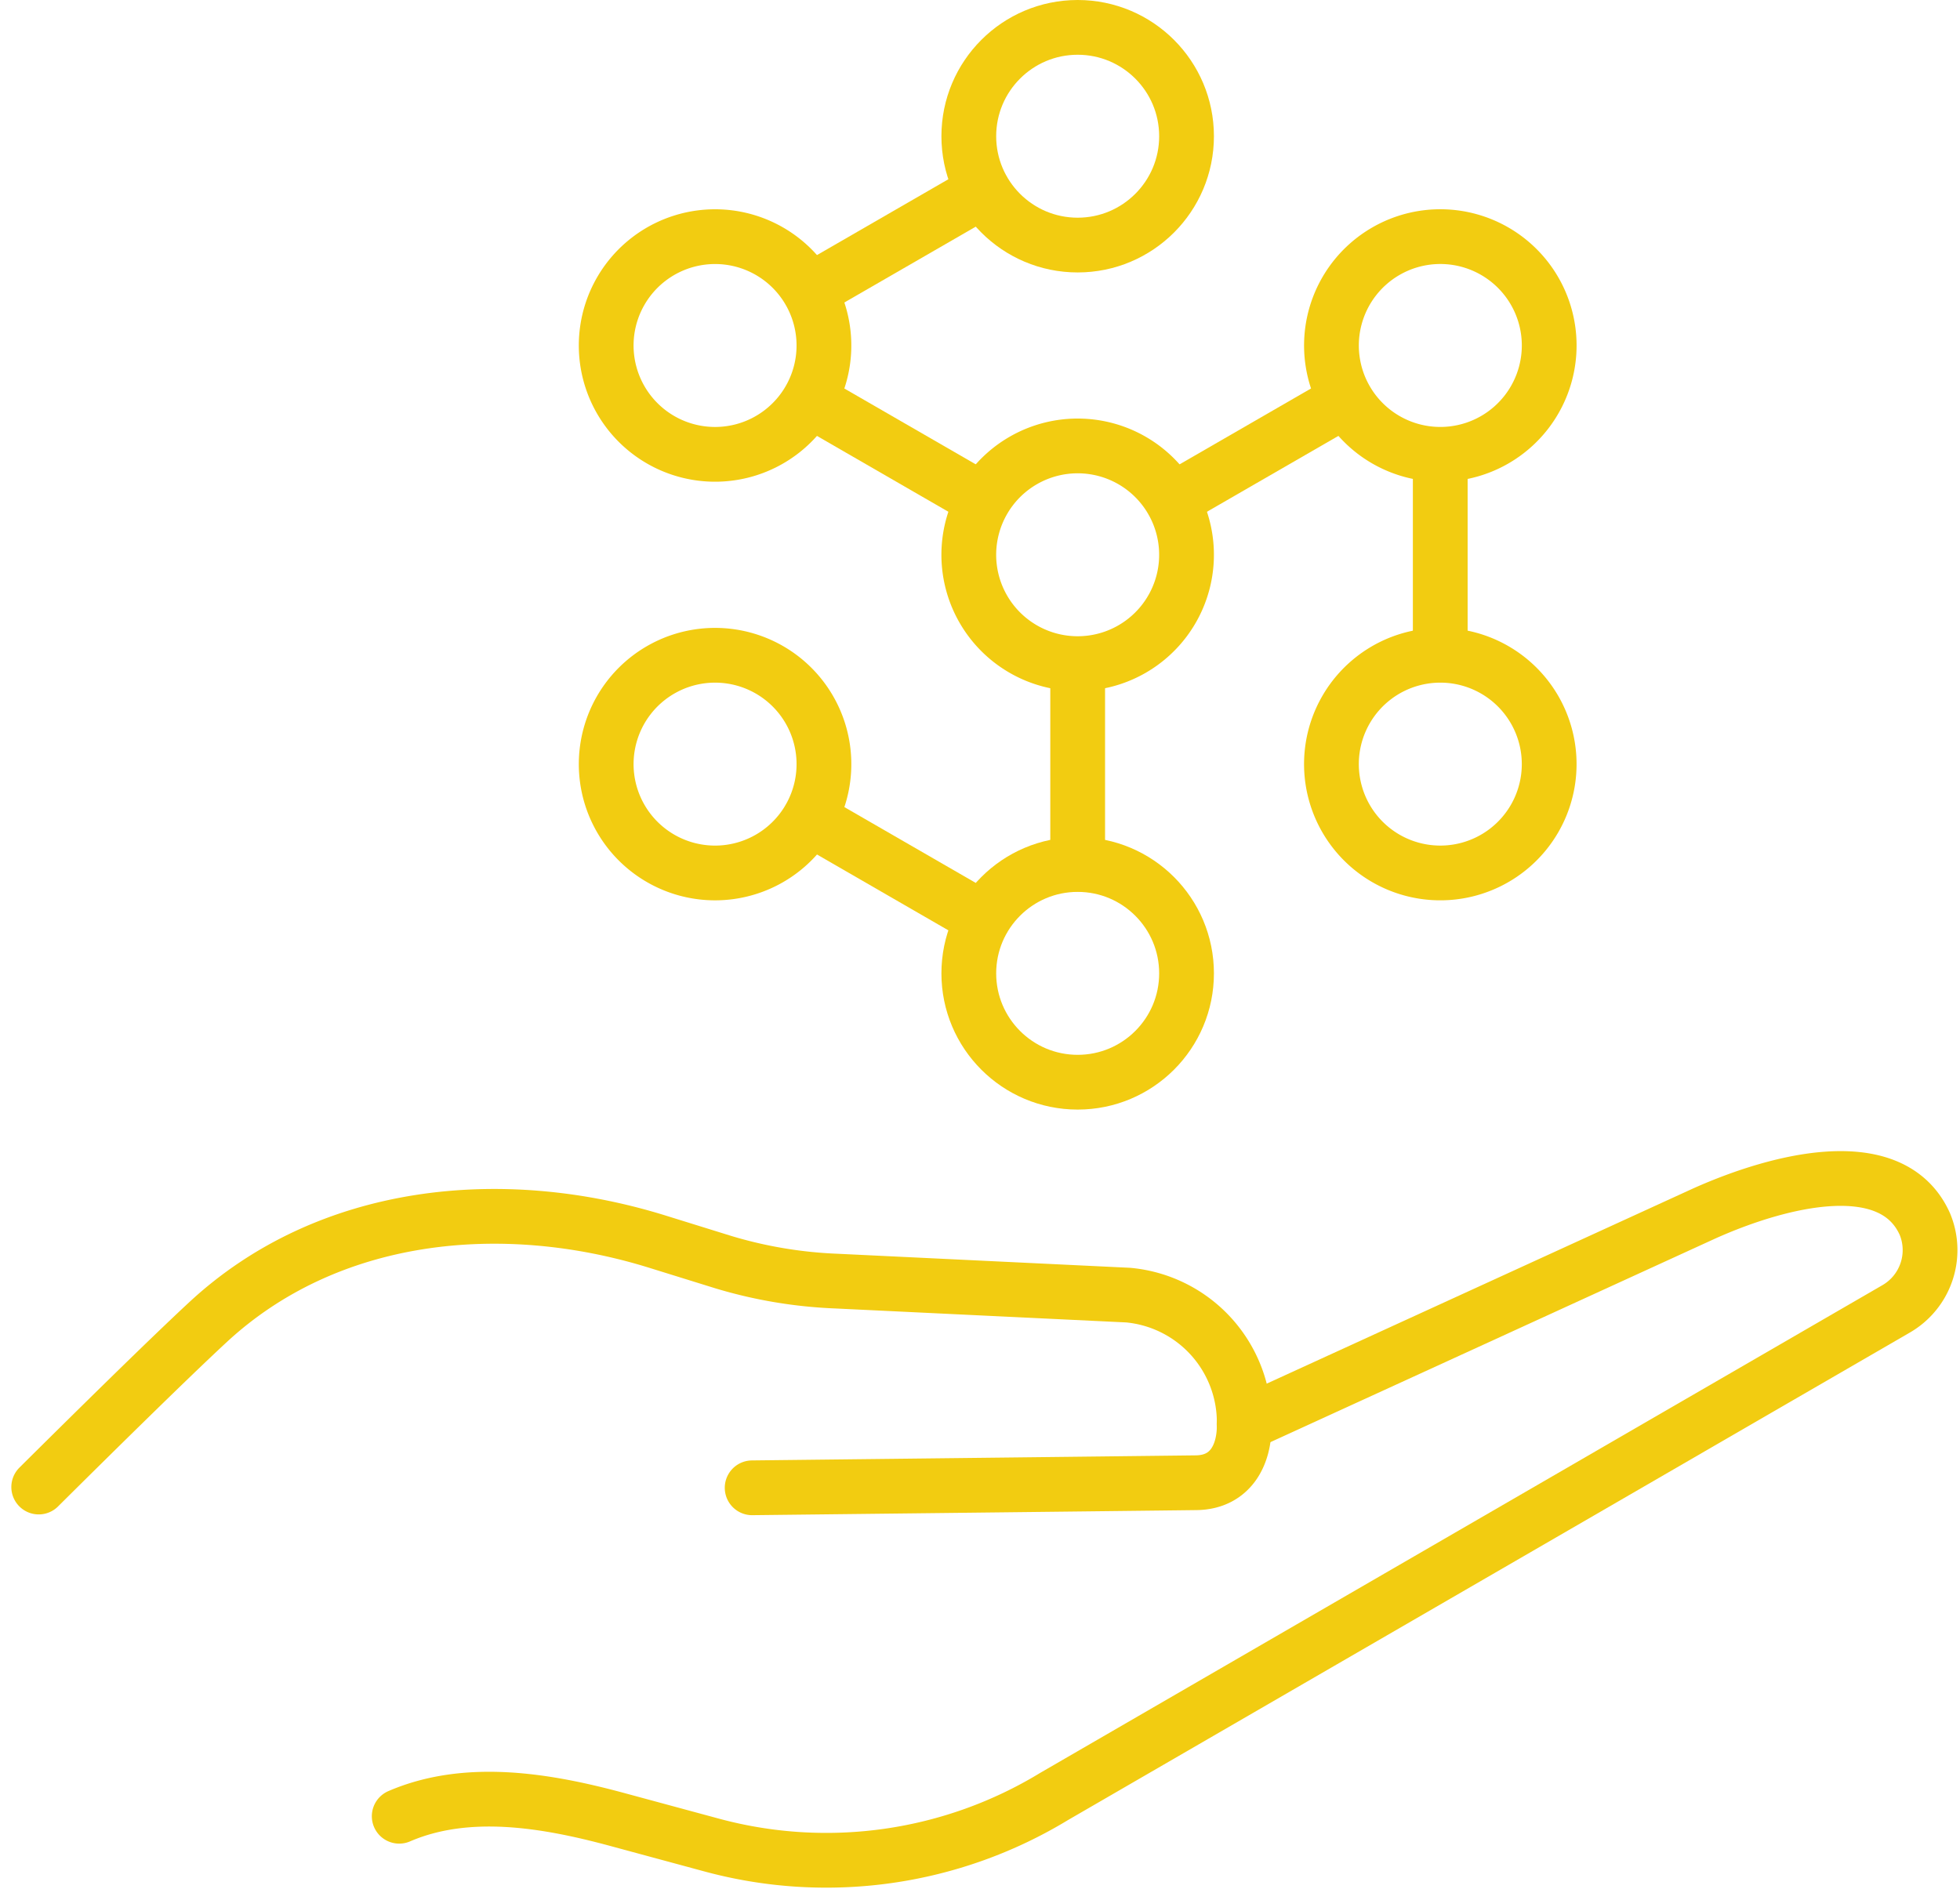
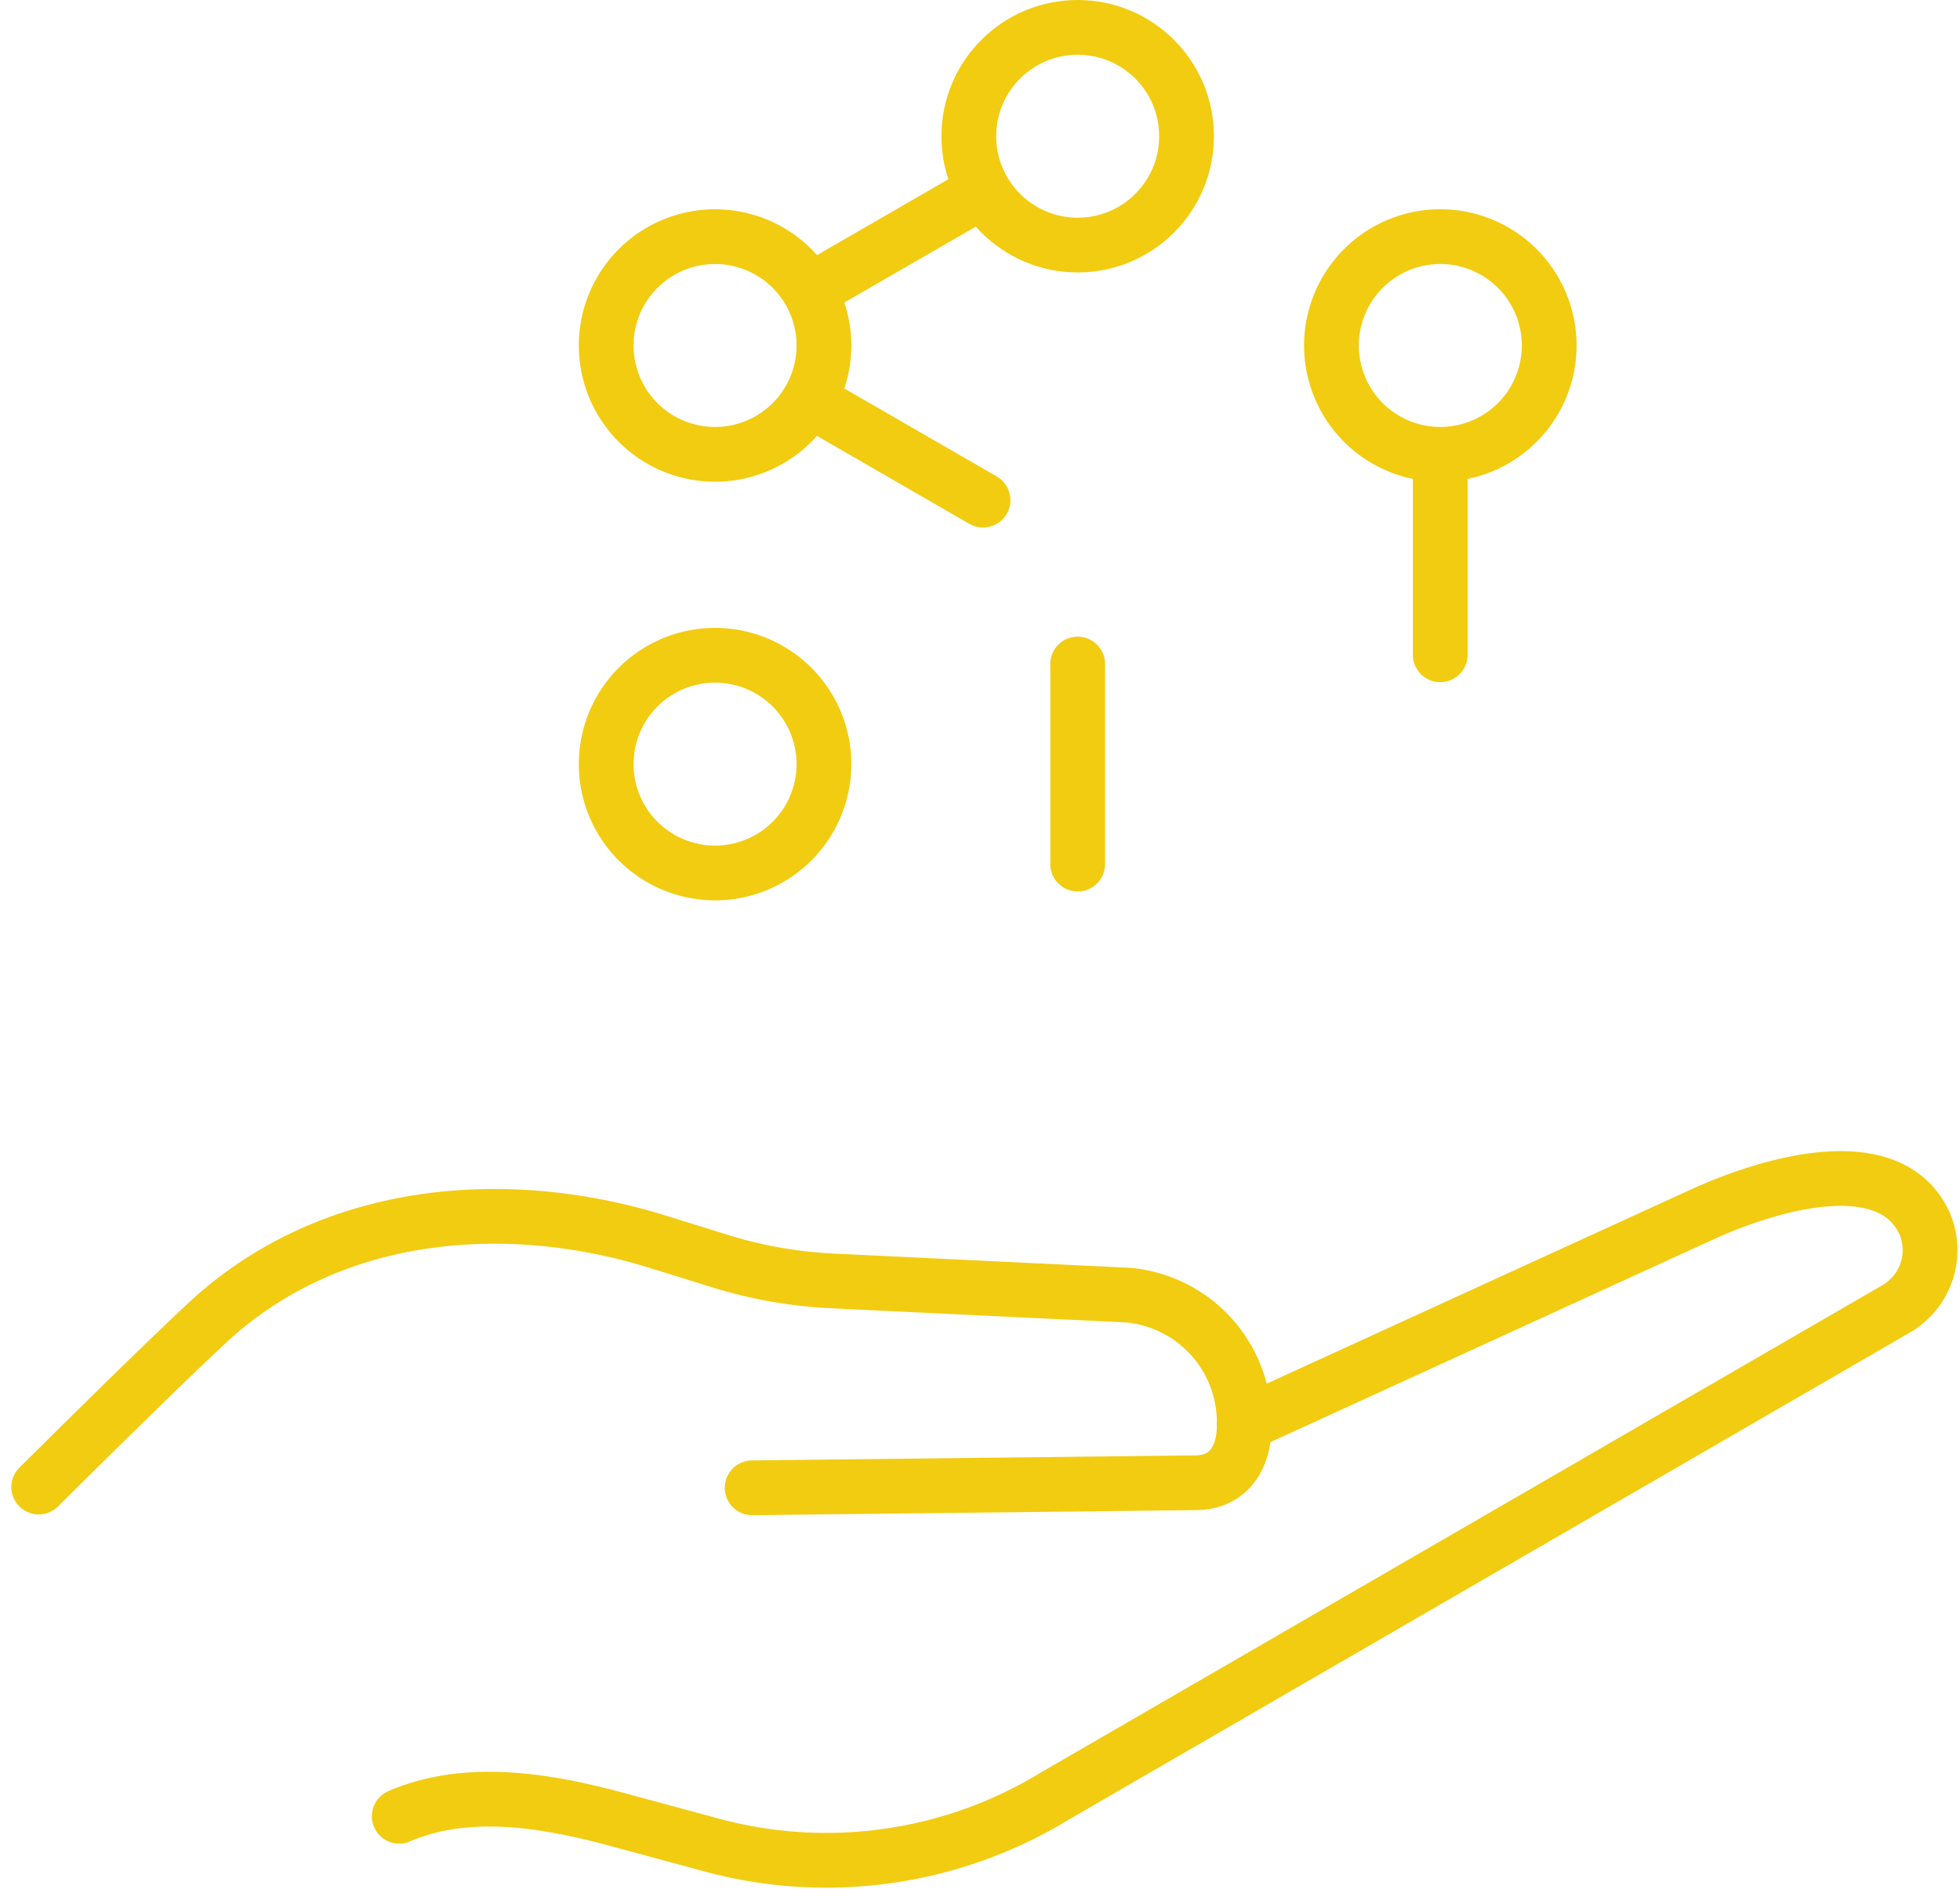
<svg xmlns="http://www.w3.org/2000/svg" width="107.369" height="103.494" viewBox="0 0 107.369 103.494">
  <g id="Group_20" data-name="Group 20" transform="translate(-1495.466 -1086.841)">
    <path id="Path_161" data-name="Path 161" d="M63.8,66.99,89.015,55.446c4.183-1.871,10.3-3.39,12.078.586a3.719,3.719,0,0,1-1.572,4.643L53.393,87.393A24.021,24.021,0,0,1,34.6,90.046l-5.146-1.393c-3.972-1.075-8.252-1.764-11.937-.176" transform="translate(1499.818 1097.881)" fill="none" stroke="#f2cc11" stroke-linecap="round" stroke-linejoin="round" stroke-width="3" />
    <path id="Path_162" data-name="Path 162" d="M1.1,70.089c2.837-2.818,7.089-7.011,9.252-9.015,6.6-6.136,16.155-7.062,24.629-4.433l3.573,1.11.042.013a24.809,24.809,0,0,0,6.234,1.043l15.947.766a7,7,0,0,1,6.361,7.067c.026,1.674-.739,3.188-2.628,3.213-2.881.036-24.328.278-24.328.278" transform="translate(1496.487 1098.231)" fill="none" stroke="#f2cc11" stroke-linecap="round" stroke-linejoin="round" stroke-width="3" />
-     <path id="Path_163" data-name="Path 163" d="M52.4,31.295a5.964,5.964,0,1,1,2.183-8.148A5.964,5.964,0,0,1,52.4,31.295Z" transform="translate(1505.082 1091.109)" fill="none" stroke="#f2cc11" stroke-linecap="round" stroke-linejoin="round" stroke-width="3" />
    <circle id="Ellipse_4" data-name="Ellipse 4" cx="5.964" cy="5.964" r="5.964" transform="translate(1548.537 1088.341)" fill="none" stroke="#f2cc11" stroke-linecap="round" stroke-linejoin="round" stroke-width="3" />
-     <line id="Line_20" data-name="Line 20" x1="9.494" y2="5.481" transform="translate(1559.685 1108.765)" fill="none" stroke="#f2cc11" stroke-linecap="round" stroke-linejoin="round" stroke-width="3" />
    <line id="Line_21" data-name="Line 21" y1="10.962" transform="translate(1554.501 1123.225)" fill="none" stroke="#f2cc11" stroke-linecap="round" stroke-linejoin="round" stroke-width="3" />
    <line id="Line_22" data-name="Line 22" x2="9.494" y2="5.481" transform="translate(1539.823 1108.765)" fill="none" stroke="#f2cc11" stroke-linecap="round" stroke-linejoin="round" stroke-width="3" />
    <line id="Line_23" data-name="Line 23" y1="10.962" transform="translate(1574.363 1111.758)" fill="none" stroke="#f2cc11" stroke-linecap="round" stroke-linejoin="round" stroke-width="3" />
-     <line id="Line_24" data-name="Line 24" x2="9.494" y2="5.481" transform="translate(1539.823 1131.7)" fill="none" stroke="#f2cc11" stroke-linecap="round" stroke-linejoin="round" stroke-width="3" />
    <line id="Line_25" data-name="Line 25" x1="9.494" y2="5.481" transform="translate(1539.823 1097.298)" fill="none" stroke="#f2cc11" stroke-linecap="round" stroke-linejoin="round" stroke-width="3" />
    <path id="Path_164" data-name="Path 164" d="M68.912,21.763A5.964,5.964,0,1,1,71.1,13.615,5.964,5.964,0,0,1,68.912,21.763Z" transform="translate(1508.433 1089.175)" fill="none" stroke="#f2cc11" stroke-linecap="round" stroke-linejoin="round" stroke-width="3" />
-     <path id="Path_165" data-name="Path 165" d="M62.948,40.828A5.964,5.964,0,1,1,71.1,38.644,5.965,5.965,0,0,1,62.948,40.828Z" transform="translate(1508.433 1093.044)" fill="none" stroke="#f2cc11" stroke-linecap="round" stroke-linejoin="round" stroke-width="3" />
-     <circle id="Ellipse_5" data-name="Ellipse 5" cx="5.964" cy="5.964" r="5.964" transform="translate(1548.537 1134.21)" fill="none" stroke="#f2cc11" stroke-linecap="round" stroke-linejoin="round" stroke-width="3" />
    <path id="Path_166" data-name="Path 166" d="M29.925,30.5a5.964,5.964,0,1,1-2.183,8.148A5.964,5.964,0,0,1,29.925,30.5Z" transform="translate(1501.731 1093.044)" fill="none" stroke="#f2cc11" stroke-linecap="round" stroke-linejoin="round" stroke-width="3" />
    <path id="Path_167" data-name="Path 167" d="M35.889,11.432a5.964,5.964,0,1,1-8.148,2.183A5.965,5.965,0,0,1,35.889,11.432Z" transform="translate(1501.731 1089.175)" fill="none" stroke="#f2cc11" stroke-linecap="round" stroke-linejoin="round" stroke-width="3" />
  </g>
</svg>